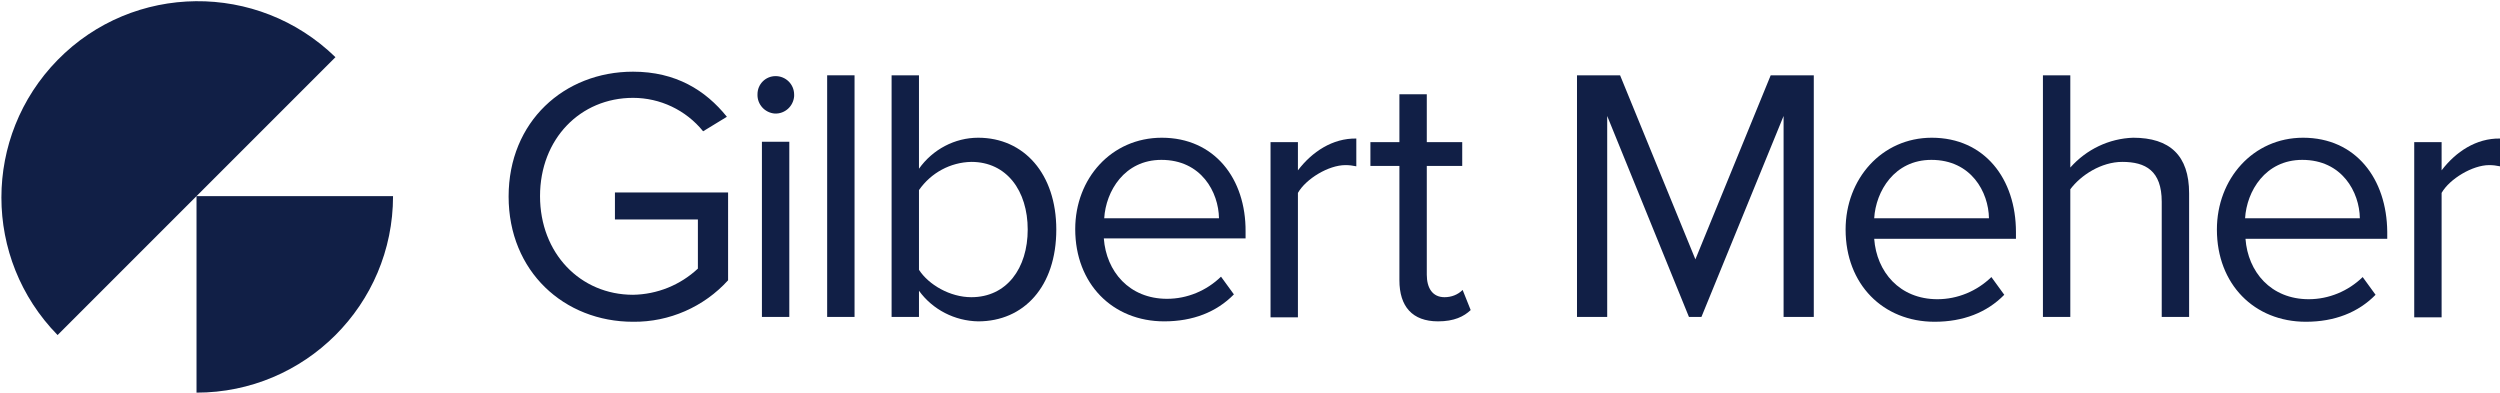
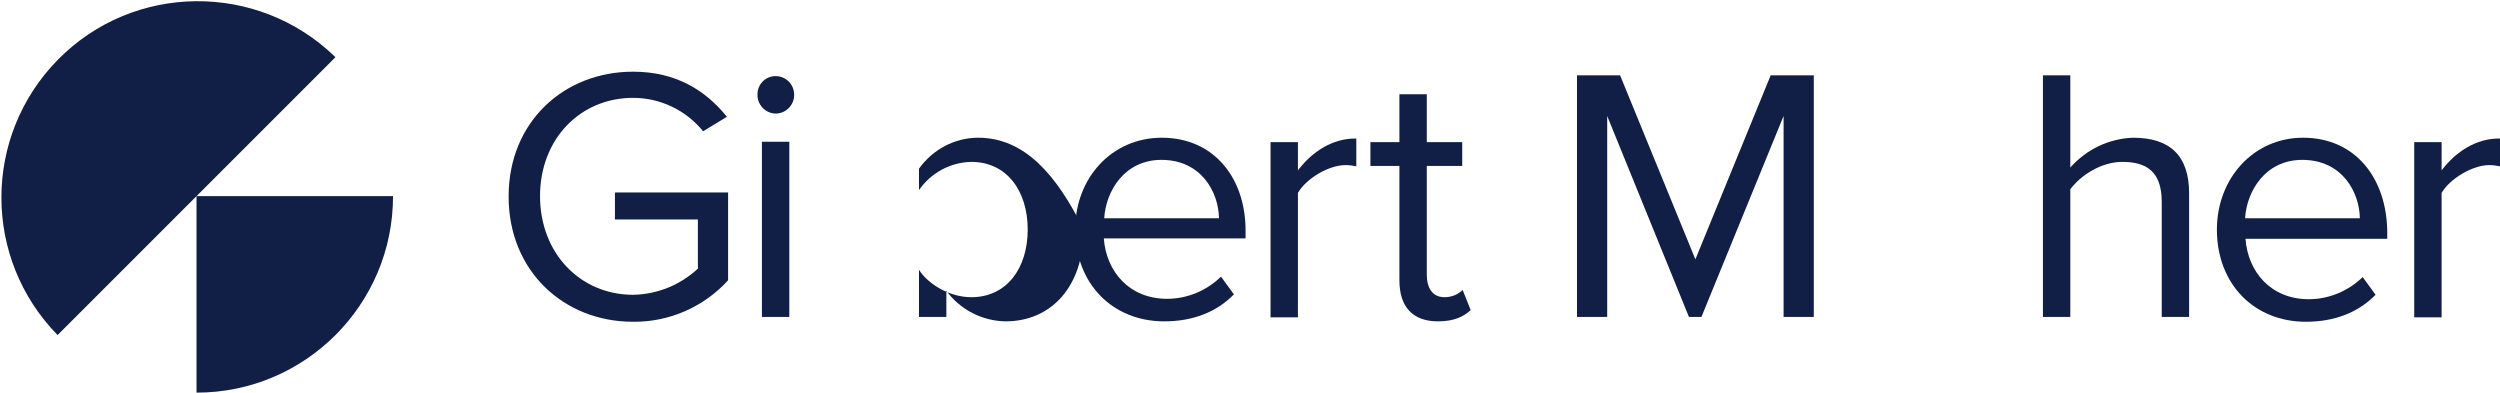
<svg xmlns="http://www.w3.org/2000/svg" version="1.1" id="Layer_1" x="0px" y="0px" viewBox="0 0 620.8 97.5" style="enable-background:new 0 0 620.8 97.5;" xml:space="preserve">
  <style type="text/css">
	.st0{fill:#111F46;}
</style>
  <path class="st0" d="M48.8,48.7l34.5-34.5C64-4.6,33.1-4.3,14.3,14.9c-18.6,19-18.6,49.3,0,68.3L48.8,48.7v48.8  c26.9,0,48.8-21.8,48.8-48.8H48.8z" />
  <path class="st0" d="M152.7,54.5h20.6v12.2c-4.4,4.1-10.1,6.4-16.1,6.5c-13.1,0-23.1-10.3-23.1-24.5s10-24.4,23.1-24.4  c6.7,0,13.1,3,17.4,8.3l5.9-3.6c-5.3-6.6-12.7-11.2-23.3-11.2c-17.1,0-30.9,12.4-30.9,31s13.8,31.1,30.9,31.1  c9,0.1,17.6-3.7,23.6-10.3V47.8h-28.1L152.7,54.5L152.7,54.5z" />
  <path class="st0" d="M192.6,18.9c-2.5,0-4.5,2-4.5,4.5c-0.1,2.5,1.8,4.6,4.3,4.8c2.5,0.1,4.6-1.8,4.8-4.3c0-0.1,0-0.3,0-0.4  C197.2,20.9,195.1,18.9,192.6,18.9L192.6,18.9z" />
  <rect x="189.2" y="35.2" class="st0" width="6.8" height="43.5" />
-   <rect x="205.4" y="18.7" class="st0" width="6.8" height="60" />
-   <path class="st0" d="M242.9,34.2c-5.8,0-11.3,2.9-14.7,7.7V18.7h-6.8v60h6.8v-6.5c3.4,4.7,8.9,7.5,14.7,7.6  c11.3,0,19.4-8.6,19.4-22.8C262.3,43.2,254.3,34.2,242.9,34.2z M241.2,73.8c-5.3,0-10.6-3.1-13-6.8V47.2c3-4.3,7.8-6.9,13-7  c8.8,0,14,7.2,14,16.8S250,73.8,241.2,73.8L241.2,73.8z" />
+   <path class="st0" d="M242.9,34.2c-5.8,0-11.3,2.9-14.7,7.7V18.7v60h6.8v-6.5c3.4,4.7,8.9,7.5,14.7,7.6  c11.3,0,19.4-8.6,19.4-22.8C262.3,43.2,254.3,34.2,242.9,34.2z M241.2,73.8c-5.3,0-10.6-3.1-13-6.8V47.2c3-4.3,7.8-6.9,13-7  c8.8,0,14,7.2,14,16.8S250,73.8,241.2,73.8L241.2,73.8z" />
  <path class="st0" d="M288.5,34.2C276,34.2,267,44.3,267,56.9c0,13.6,9.3,22.9,22.1,22.9c7.1,0,13-2.3,17.3-6.7l-3.2-4.4  c-3.6,3.5-8.4,5.5-13.4,5.5c-9.4,0-15.1-6.8-15.7-15h35.2v-1.7C309.4,44.4,301.6,34.2,288.5,34.2z M274.2,54.2  c0.4-6.7,5-14.5,14.2-14.5c9.9,0,14.2,8,14.3,14.5H274.2z" />
  <path class="st0" d="M322.3,42.3v-7h-6.8v43.5h6.8V47.9c2-3.5,7.6-6.9,11.8-6.9c0.9,0,1.8,0.1,2.7,0.3v-6.9  C330.9,34.3,325.8,37.7,322.3,42.3z" />
  <path class="st0" d="M358.7,73.8c-3,0-4.4-2.3-4.4-5.6v-27h8.8v-5.9h-8.8V23.4h-6.8v11.9h-7.2v5.9h7.2v28.4c0,6.5,3.2,10.2,9.6,10.2  c4,0,6.4-1.2,8.1-2.8l-2-5C362,73.2,360.4,73.8,358.7,73.8z" />
  <polygon class="st0" points="421,64.4 402.3,18.7 391.6,18.7 391.6,78.7 399.1,78.7 399.1,28.8 419.4,78.7 422.5,78.7 442.9,28.8   442.9,78.7 450.4,78.7 450.4,18.7 439.7,18.7 " />
-   <path class="st0" d="M479.7,34.2c-12.4,0-21.4,10.2-21.4,22.8c0,13.6,9.3,22.9,22.1,22.9c7.1,0,13-2.3,17.3-6.7l-3.2-4.4  c-3.6,3.5-8.4,5.5-13.4,5.5c-9.4,0-15.1-6.8-15.7-15h35.2v-1.7C500.6,44.4,492.8,34.2,479.7,34.2z M465.4,54.2  c0.4-6.7,5-14.5,14.2-14.5c9.9,0,14.2,8,14.3,14.5H465.4z" />
  <path class="st0" d="M529.7,34.2c-6,0.2-11.6,2.9-15.6,7.4V18.7h-6.8v60h6.8V47c2.6-3.5,7.7-6.8,12.9-6.8c5.8,0,9.8,2.2,9.8,9.9  v28.6h6.8V48C543.6,38.6,538.8,34.2,529.7,34.2z" />
  <path class="st0" d="M571.9,34.2c-12.4,0-21.4,10.2-21.4,22.8c0,13.6,9.3,22.9,22.1,22.9c7.1,0,13-2.3,17.3-6.7l-3.2-4.4  c-3.6,3.5-8.4,5.5-13.4,5.5c-9.4,0-15.1-6.8-15.7-15h35.2v-1.7C592.7,44.4,585,34.2,571.9,34.2z M557.5,54.2  c0.4-6.7,5-14.5,14.2-14.5c9.9,0,14.2,8,14.3,14.5H557.5z" />
  <path class="st0" d="M606.3,42.3v-7h-6.8v43.5h6.8V47.9c2-3.5,7.7-6.9,11.8-6.9c0.9,0,1.8,0.1,2.7,0.3v-6.9  C614.9,34.3,609.8,37.7,606.3,42.3z" />
</svg>